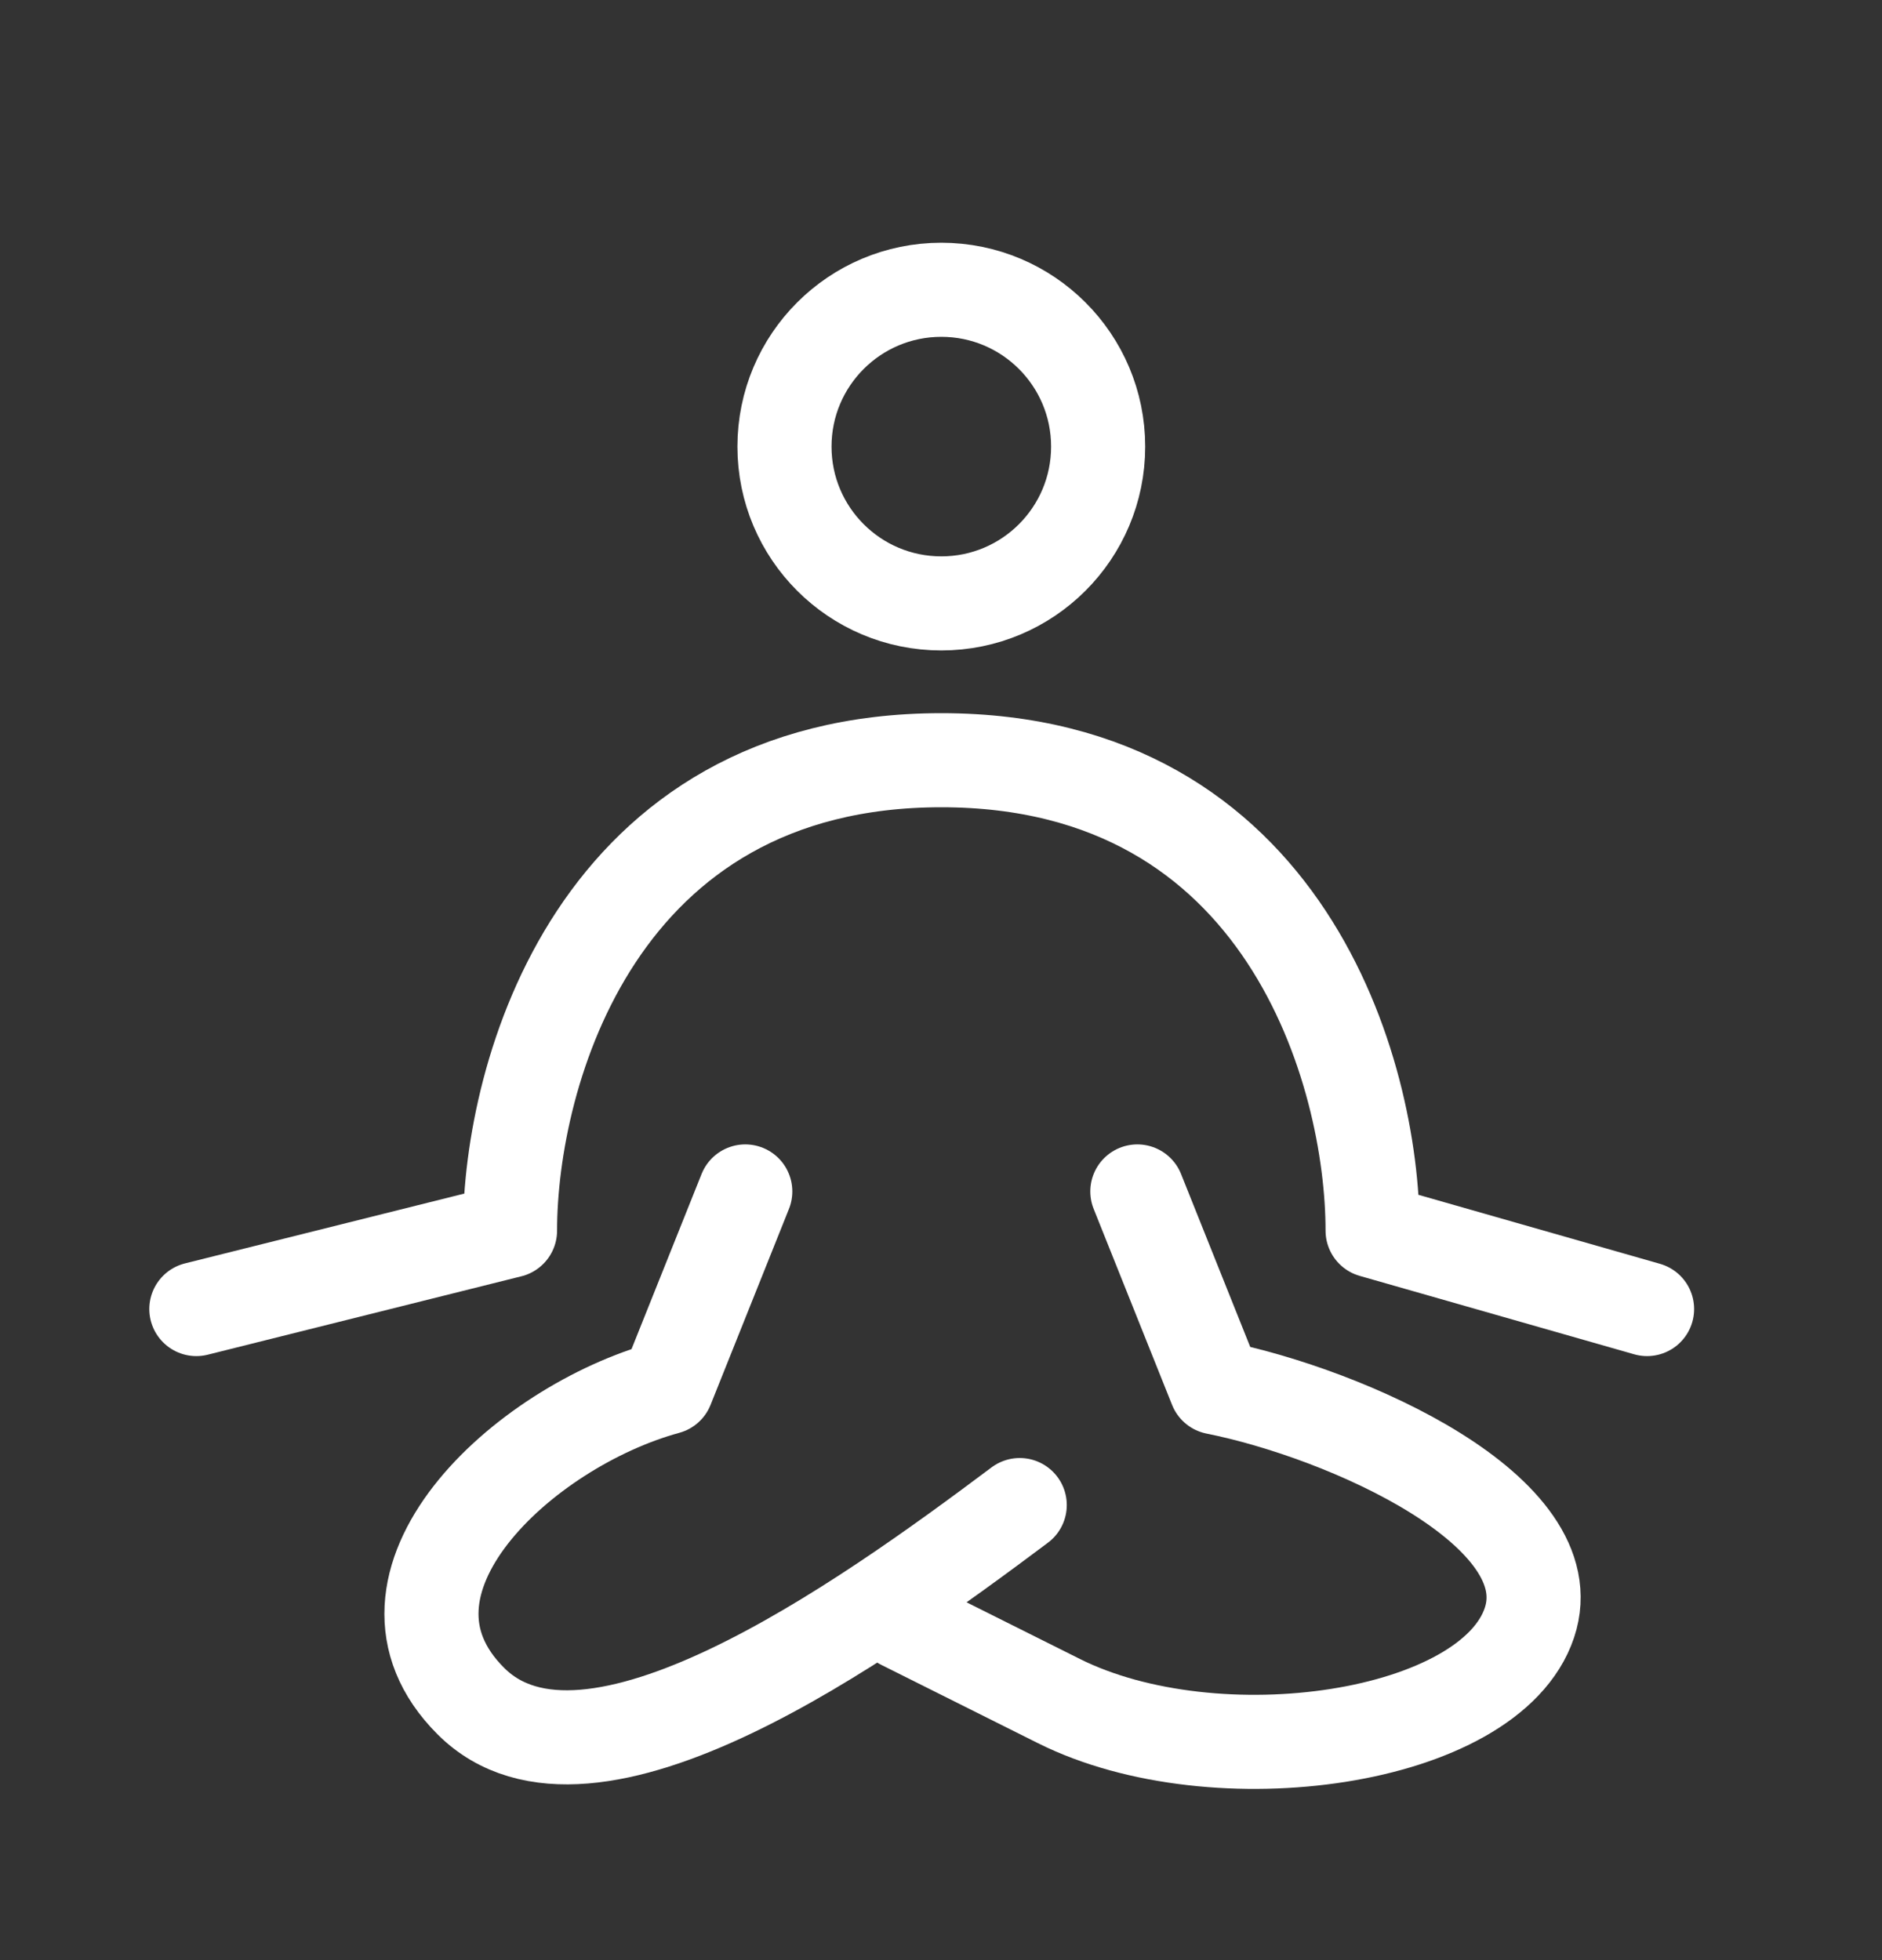
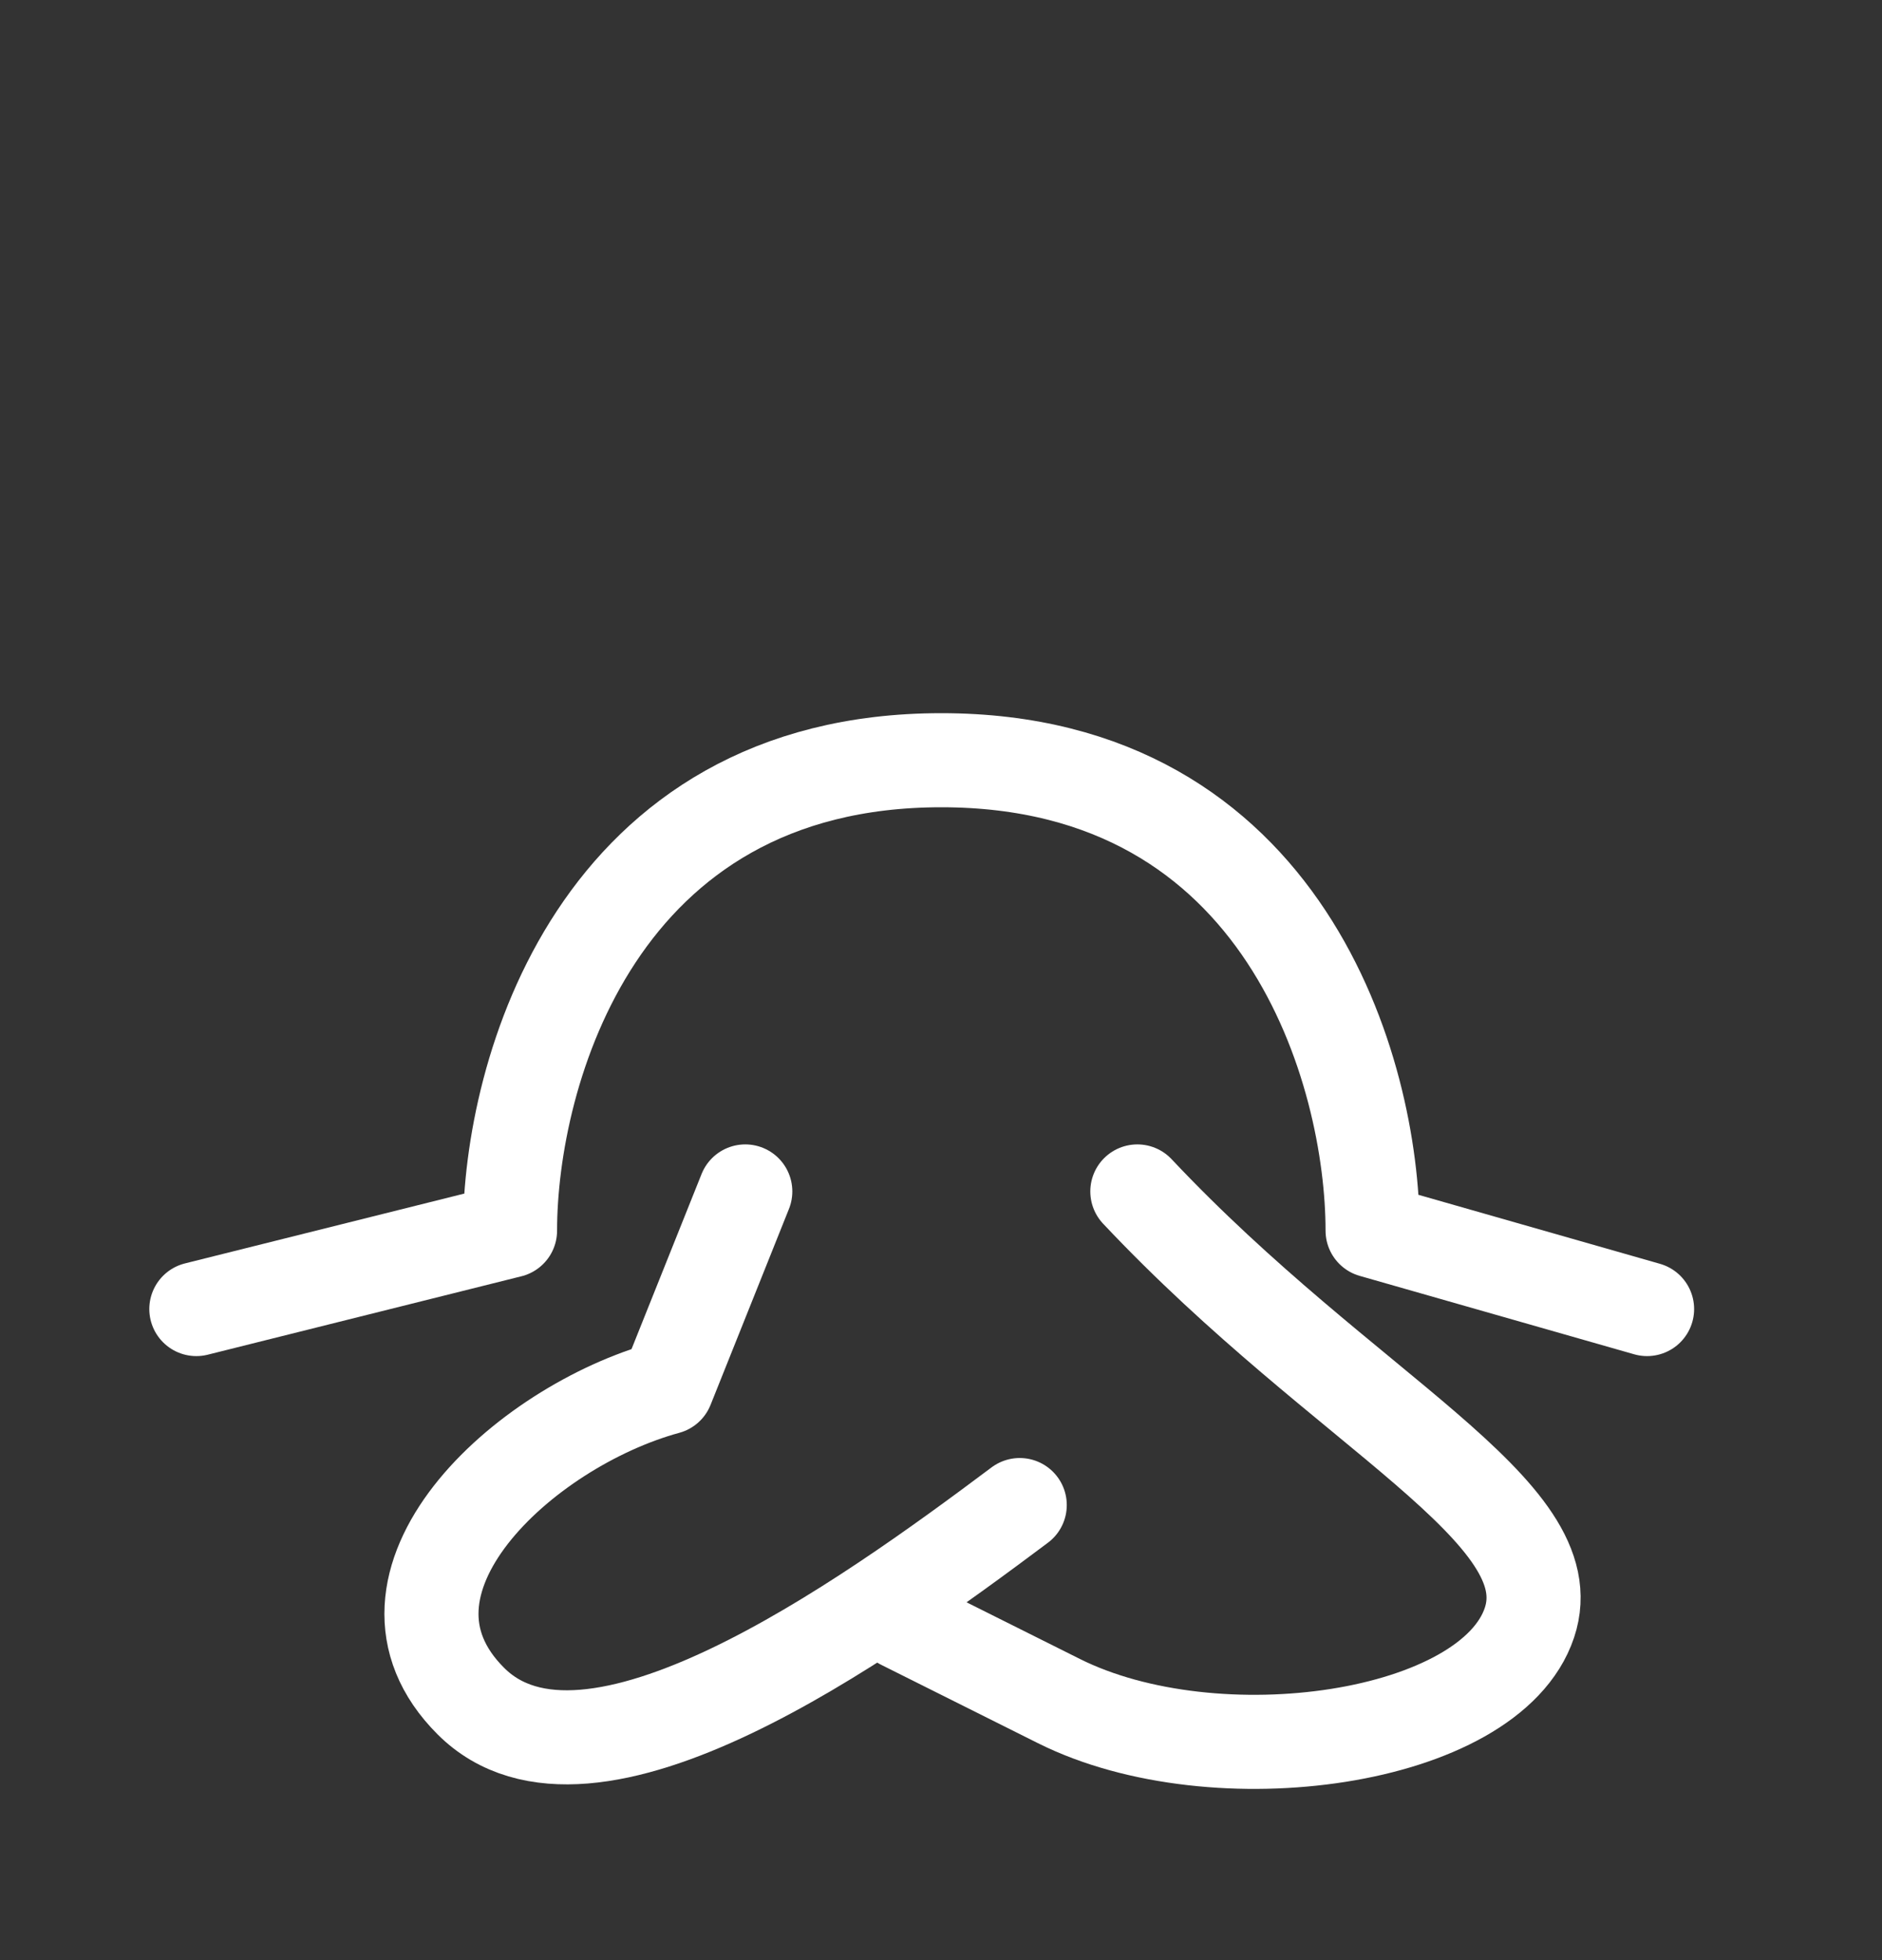
<svg xmlns="http://www.w3.org/2000/svg" width="24" height="25" viewBox="0 0 24 25" fill="none">
  <rect x="0" y="0" width="24" height="25" fill="#333333" stroke="none" />
-   <circle cx="12.004" cy="5.696" r="2" stroke="white" stroke-width="1.2" stroke-linecap="round" stroke-linejoin="round" />
  <path d="M2.504 16.696L6.504 15.696C6.504 13.696 7.604 9.696 12.004 9.696C16.404 9.696 17.504 13.696 17.504 15.696L21.004 16.696" stroke="white" stroke-width="1.2" stroke-linecap="round" stroke-linejoin="round" />
  <path d="M9.504 15.196L8.504 17.696C6.67 18.196 4.504 20.196 6.004 21.696C7.504 23.196 11.004 20.696 13.004 19.196" stroke="white" stroke-width="1.2" stroke-linecap="round" stroke-linejoin="round" />
-   <path d="M14.504 15.196L15.504 17.696C17.17 18.029 19.978 19.273 19.504 20.696C19.004 22.196 15.504 22.696 13.504 21.696L11.504 20.696" stroke="white" stroke-width="1.2" stroke-linecap="round" stroke-linejoin="round" />
+   <path d="M14.504 15.196C17.17 18.029 19.978 19.273 19.504 20.696C19.004 22.196 15.504 22.696 13.504 21.696L11.504 20.696" stroke="white" stroke-width="1.2" stroke-linecap="round" stroke-linejoin="round" />
</svg>